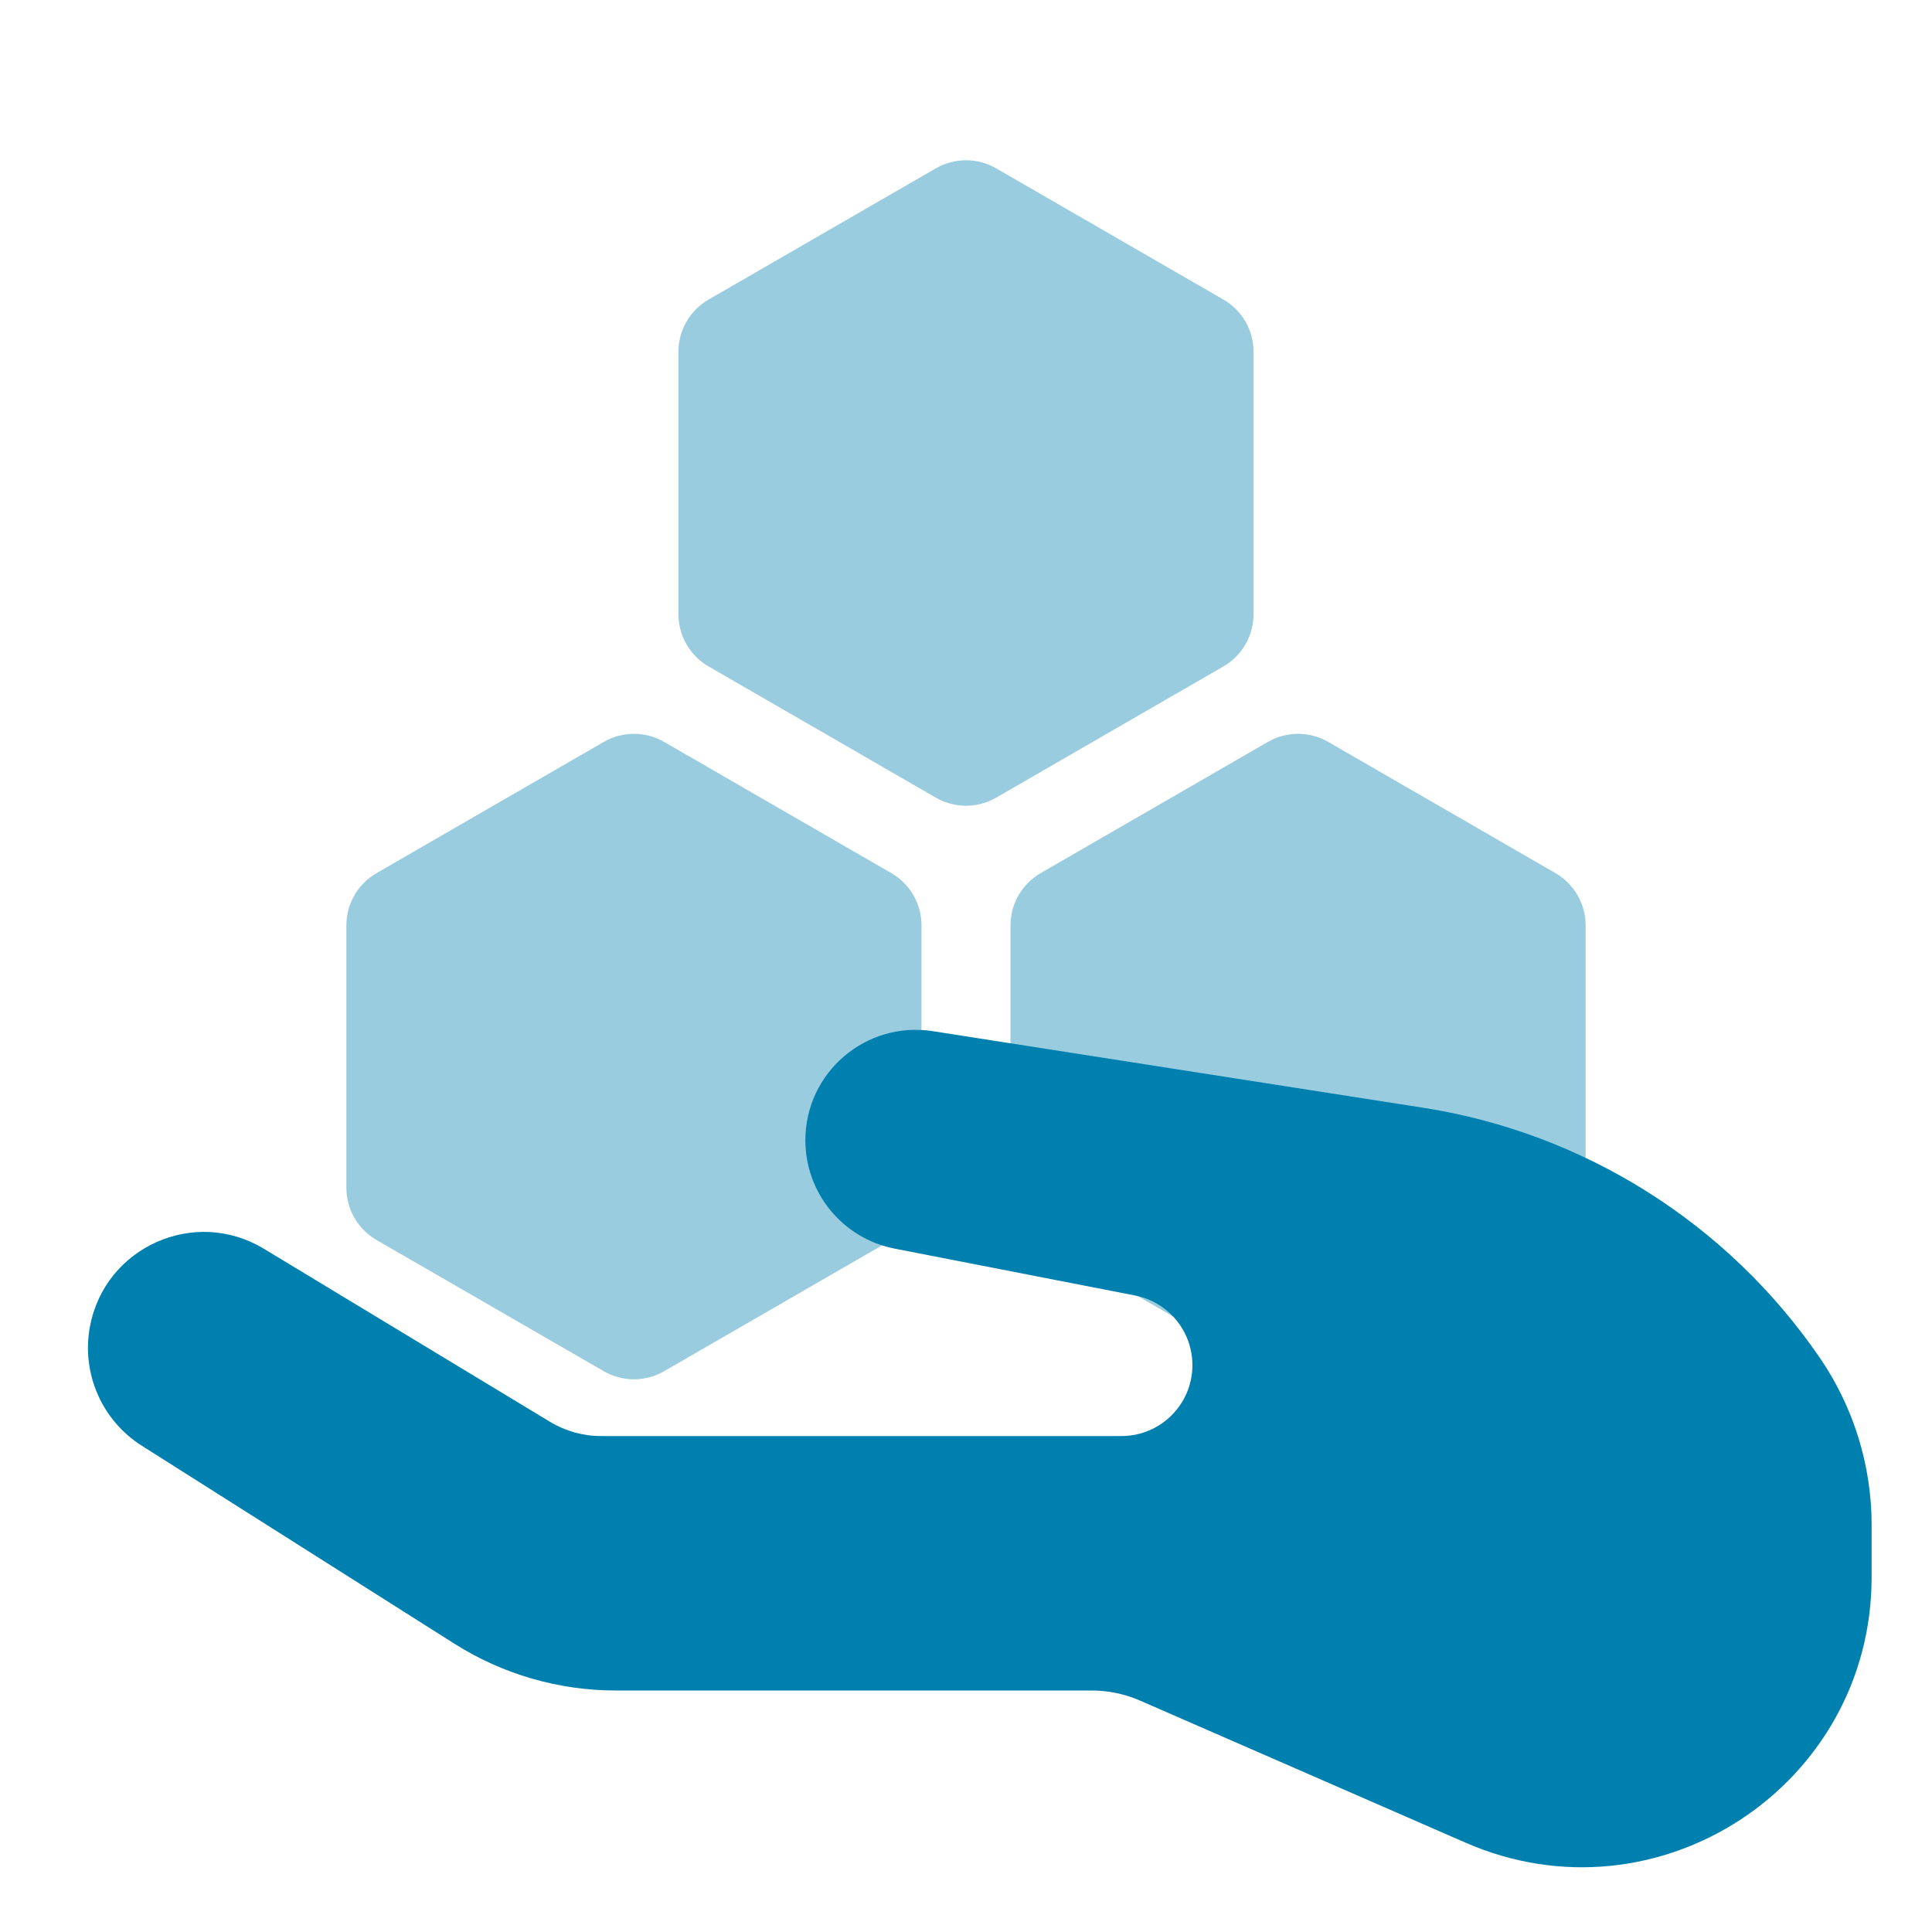
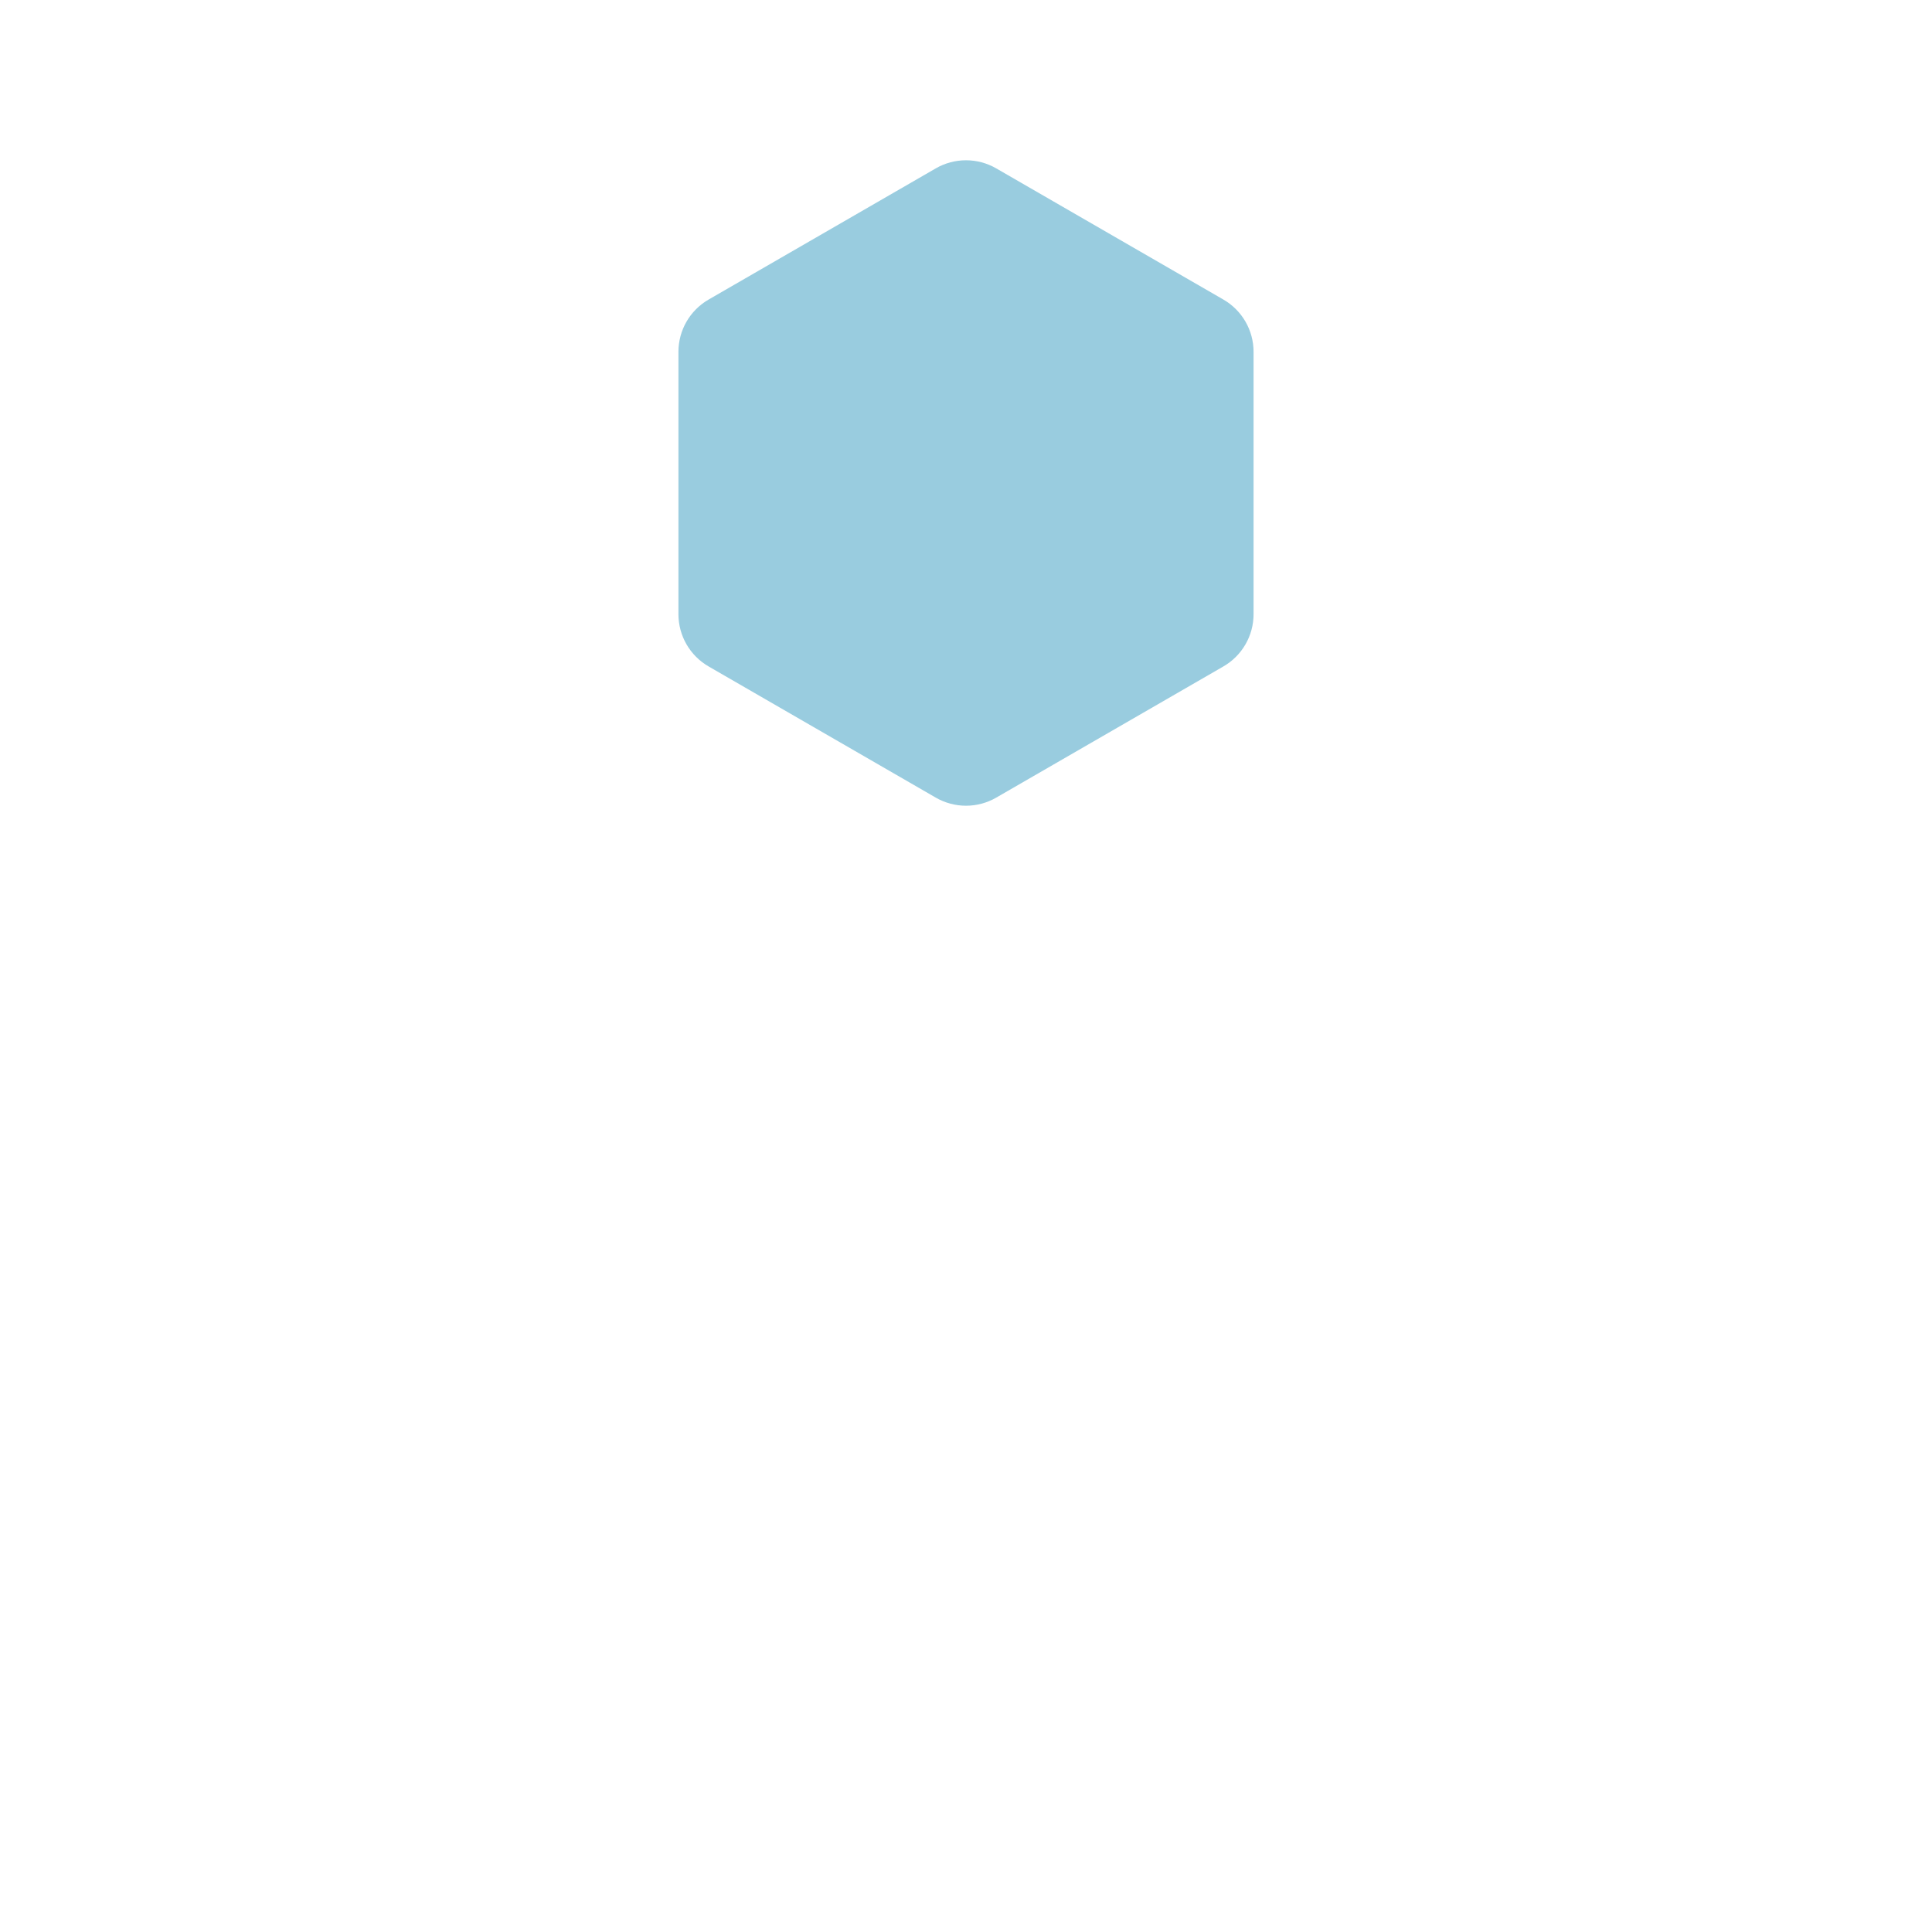
<svg xmlns="http://www.w3.org/2000/svg" width="64" height="64" viewBox="0 0 64 64" fill="none">
  <g opacity="0.4">
-     <path d="M20 24.577C20.619 24.22 21.381 24.22 22 24.577L29.526 28.923C30.145 29.28 30.526 29.94 30.526 30.655V39.345C30.526 40.06 30.145 40.72 29.526 41.077L22 45.423C21.381 45.78 20.619 45.78 20 45.423L12.474 41.077C11.855 40.72 11.474 40.06 11.474 39.345V30.655C11.474 29.94 11.855 29.28 12.474 28.923L20 24.577Z" fill="#0080AF" />
-     <path d="M42 24.577C42.619 24.22 43.381 24.22 44 24.577L51.526 28.923C52.145 29.28 52.526 29.94 52.526 30.655V39.345C52.526 40.06 52.145 40.72 51.526 41.077L44 45.423C43.381 45.78 42.619 45.78 42 45.423L34.474 41.077C33.855 40.72 33.474 40.06 33.474 39.345V30.655C33.474 29.94 33.855 29.28 34.474 28.923L42 24.577Z" fill="#0080AF" />
    <path d="M31 5.577C31.619 5.22 32.381 5.22 33 5.577L40.526 9.923C41.145 10.28 41.526 10.94 41.526 11.655V20.345C41.526 21.06 41.145 21.72 40.526 22.077L33 26.423C32.381 26.78 31.619 26.78 31 26.423L23.474 22.077C22.855 21.72 22.474 21.06 22.474 20.345V11.655C22.474 10.94 22.855 10.28 23.474 9.923L31 5.577Z" fill="#0080AF" />
  </g>
-   <path d="M37.6 42.915L29.636 41.362C27.919 41.027 26.679 39.523 26.679 37.773C26.679 35.528 28.683 33.813 30.901 34.159L47.142 36.695C52.476 37.528 57.23 40.524 60.283 44.977C61.401 46.609 62 48.54 62 50.518V52.242C62 59.164 54.9 63.812 48.556 61.044L37.765 56.334C37.261 56.114 36.716 56 36.165 56H20.4C18.506 56 16.65 55.462 15.05 54.448L4.698 47.892C3.371 47.052 2.69 45.487 2.98 43.942C3.473 41.309 6.445 39.979 8.738 41.365L18.221 47.1C18.731 47.408 19.315 47.571 19.91 47.571H37.15C38.448 47.571 39.5 46.519 39.5 45.222C39.5 44.097 38.703 43.13 37.6 42.915Z" fill="#0080AF" />
</svg>